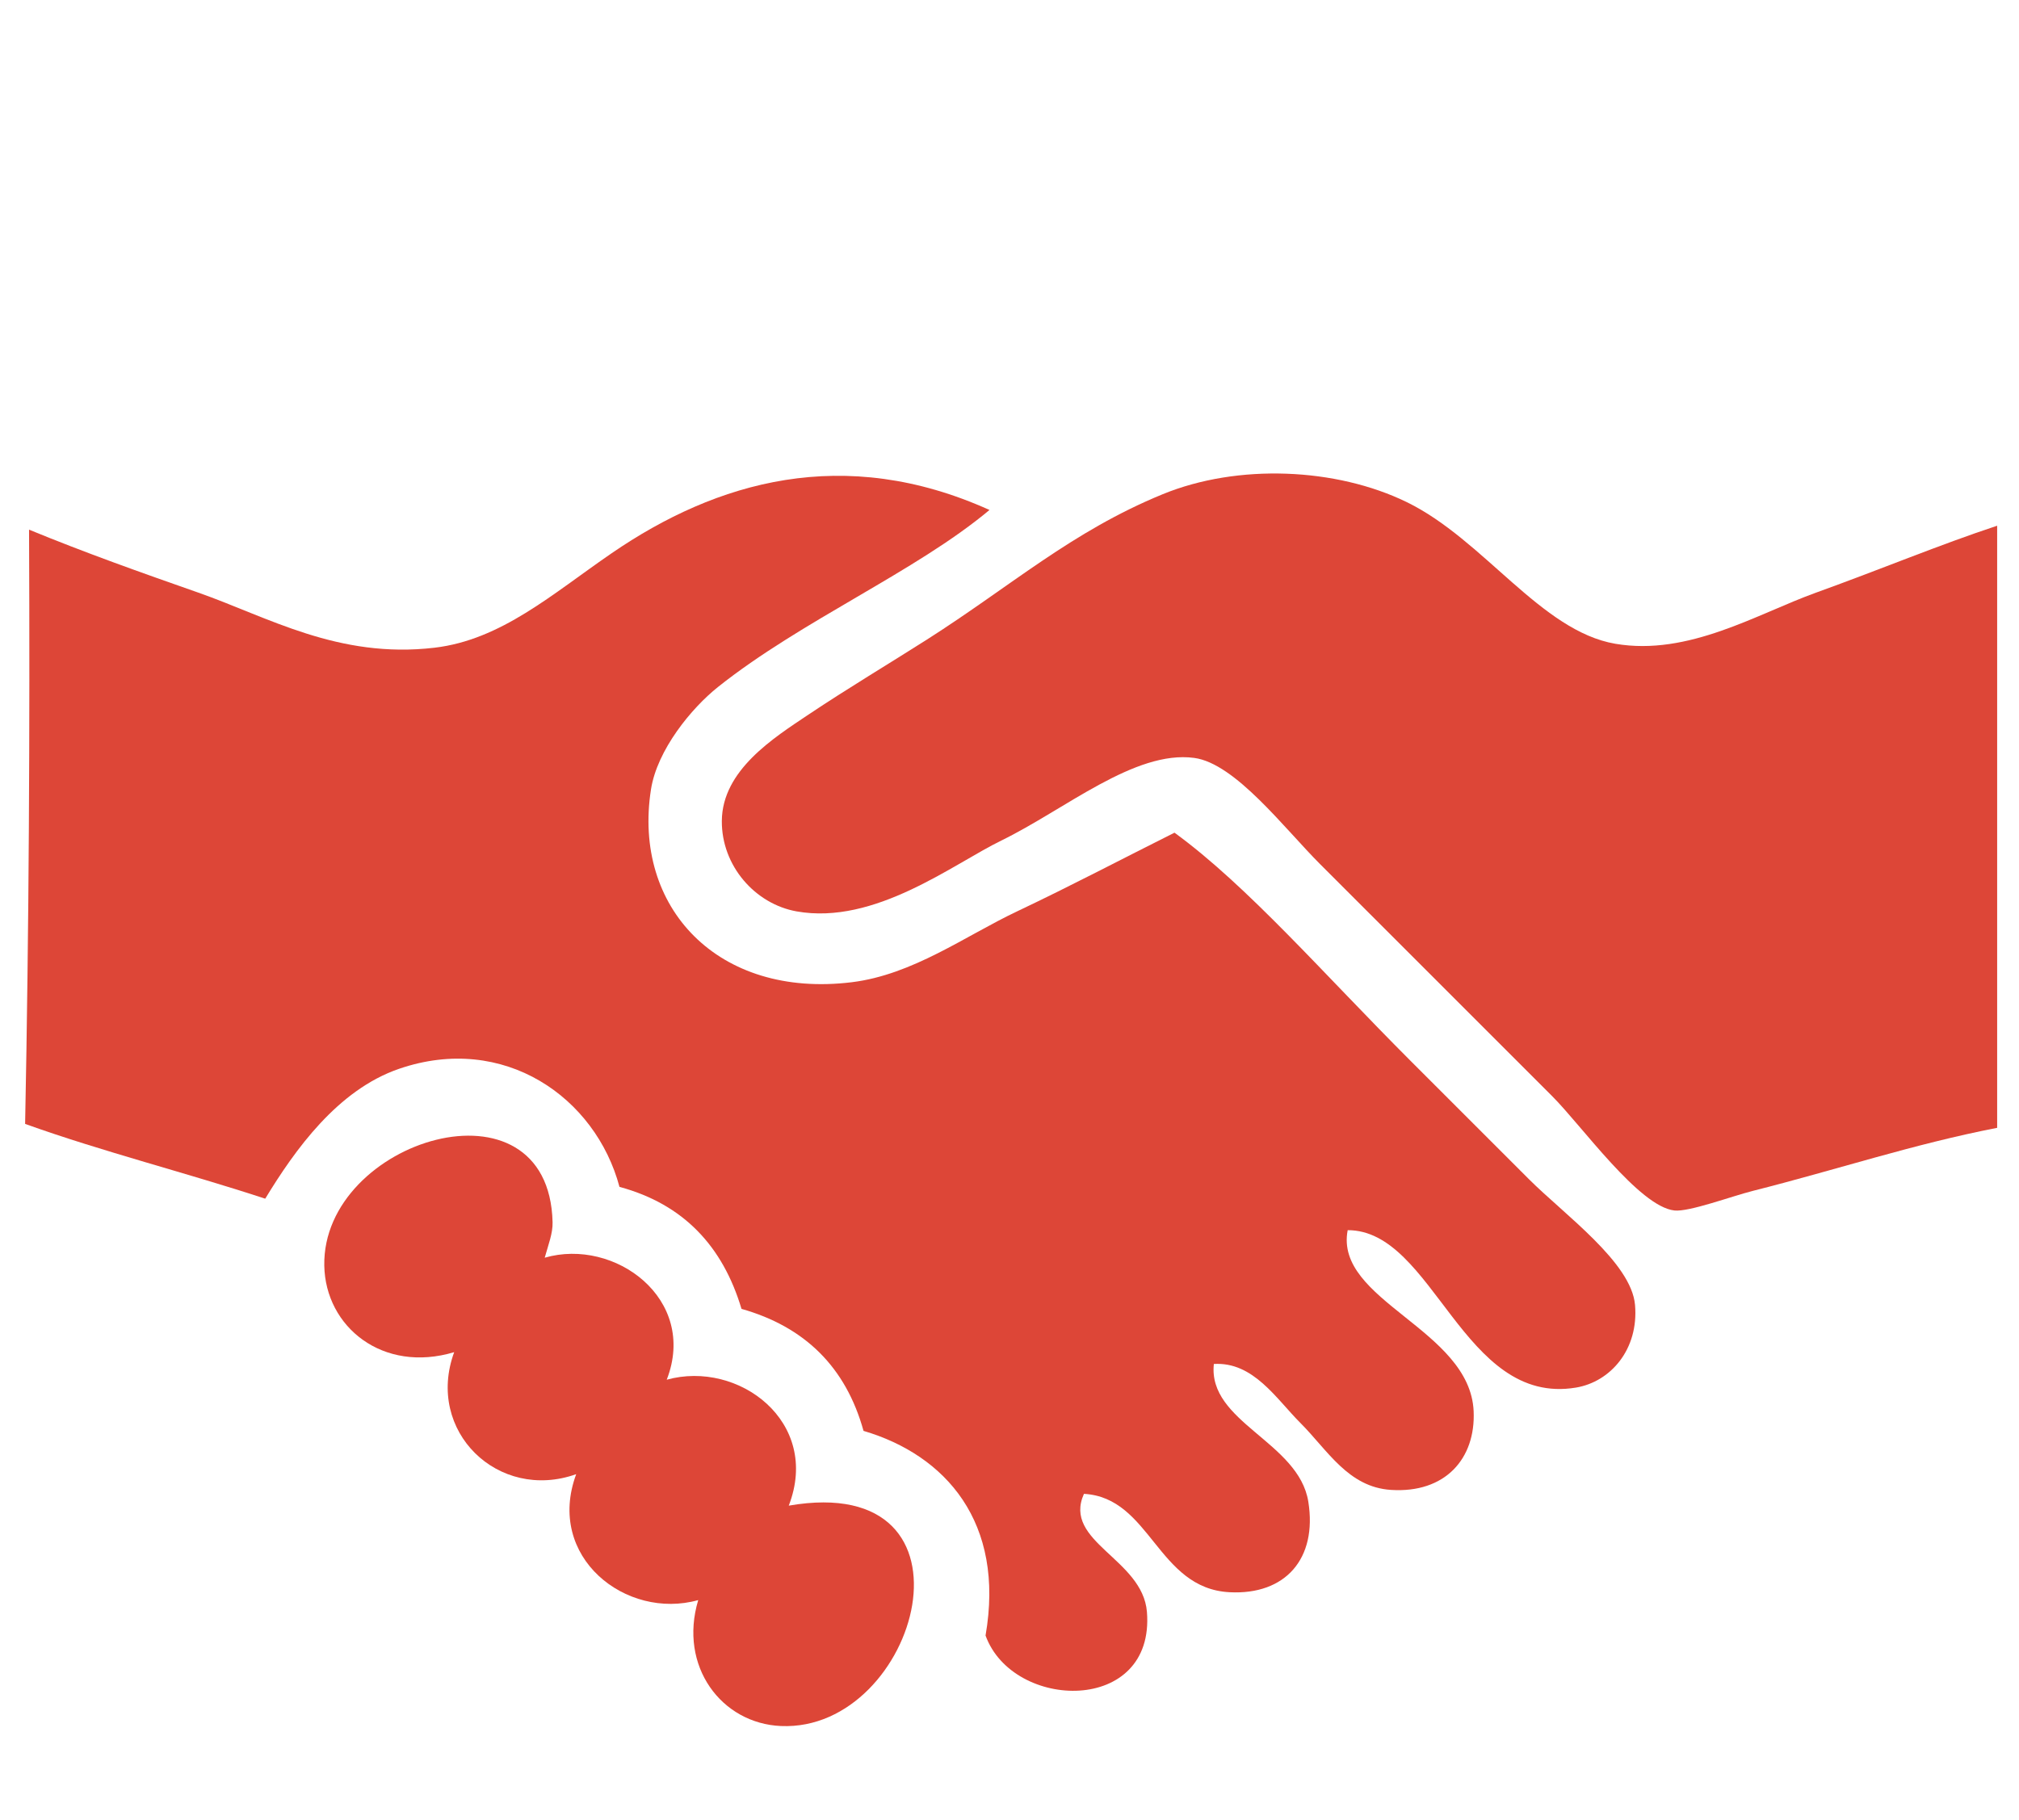
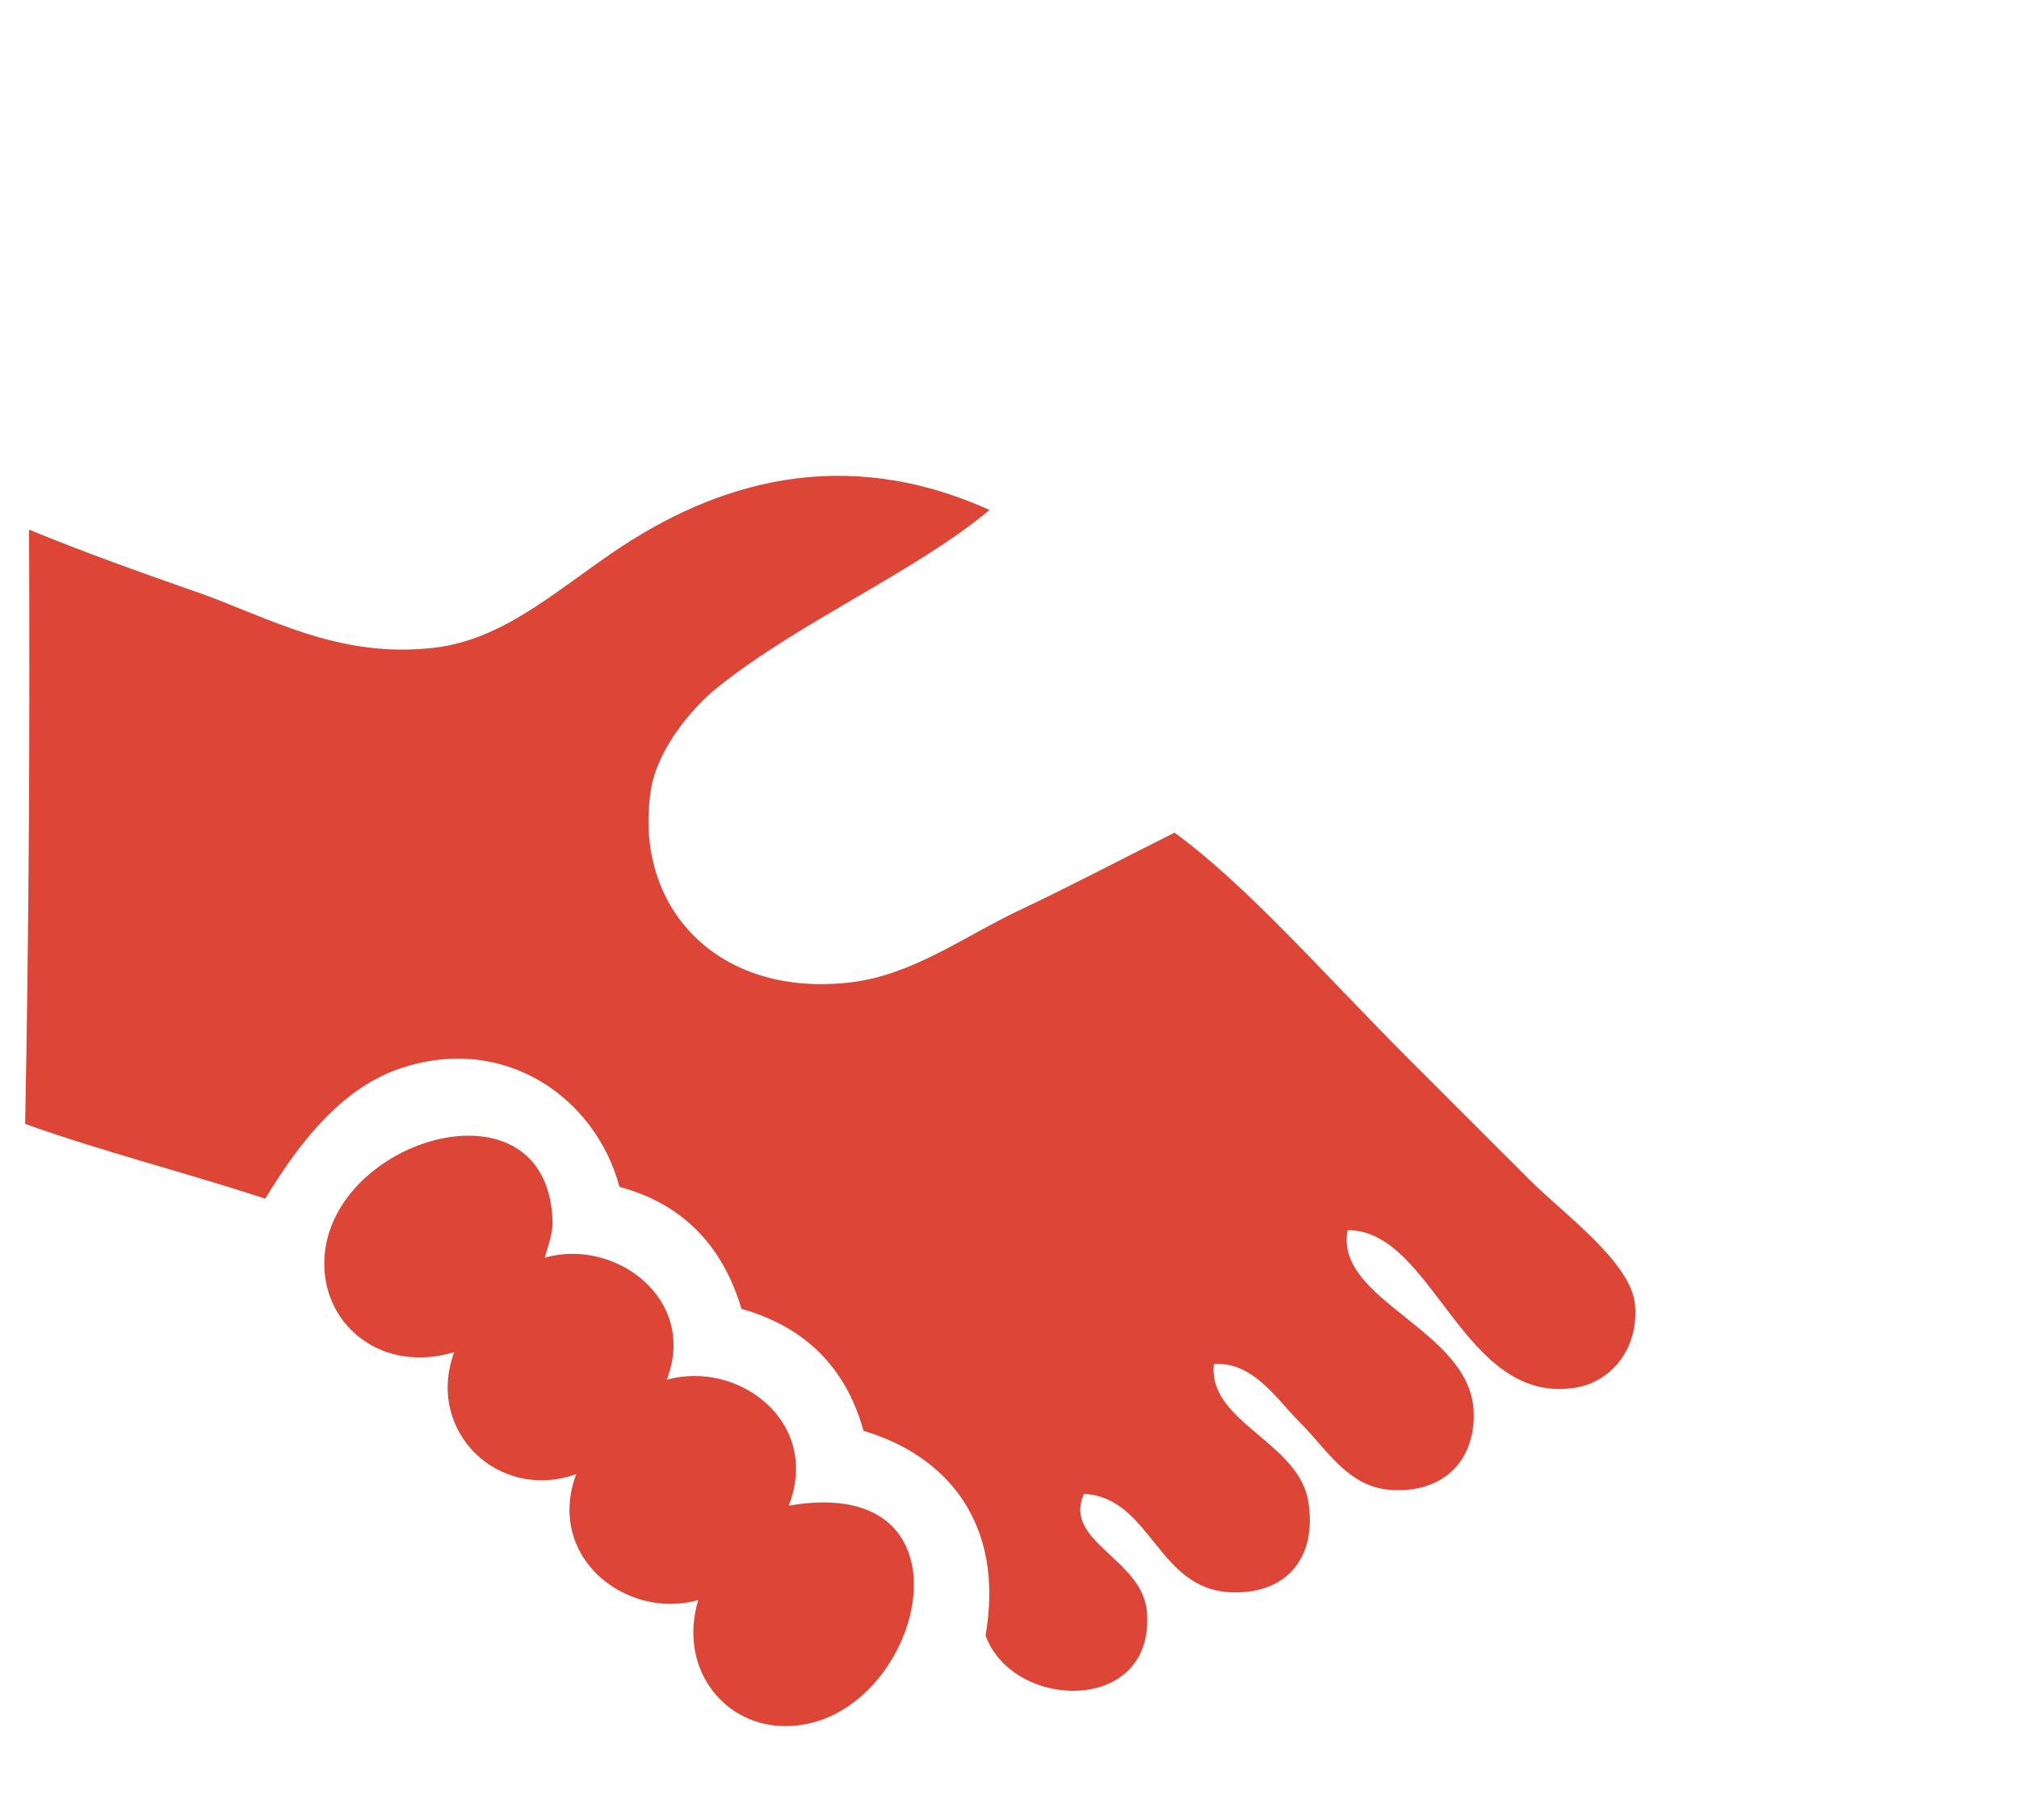
<svg xmlns="http://www.w3.org/2000/svg" version="1.1" x="0px" y="0px" width="325px" height="293px" viewBox="0.188 1.125 325 293" overflow="visible" enable-background="new 0.188 1.125 325 293" xml:space="preserve">
  <defs>
</defs>
-   <path fill-rule="evenodd" clip-rule="evenodd" fill="#DD4637" d="M321.672,85.765c0,32.314,0,64.628,0,96.942  c-13.391,2.592-26.028,6.799-39.284,10.138c-3.435,0.865-10.319,3.427-12.672,3.168c-5.676-0.626-14.931-13.664-19.642-18.375  c-13.254-13.254-24.278-24.277-37.383-37.382c-5.76-5.761-13.659-16.223-20.276-17.108c-9.562-1.278-20.762,8.289-31.046,13.306  c-7.824,3.817-20.362,13.648-32.948,11.405c-6.679-1.19-12.096-7.332-12.039-14.573c0.065-8.163,8.343-13.36,13.94-17.107  c6.243-4.18,13.086-8.268,19.008-12.039c13.663-8.7,23.377-17.441,38.017-23.444c12.114-4.966,27.924-4.266,39.284,1.268  c12.401,6.04,21.609,20.768,33.581,22.81c11.792,2.011,22.835-4.819,32.314-8.237C303.09,92.727,312.34,88.851,321.672,85.765z" />
  <path fill-rule="evenodd" clip-rule="evenodd" fill="#DD4637" d="M159.468,83.23c-11.858,9.932-30.306,17.822-43.719,28.512  c-4.249,3.387-9.77,10.1-10.771,16.474c-2.983,18.992,10.767,33.691,32.314,31.047c9.848-1.209,18.247-7.441,26.611-11.405  c8.754-4.148,16.763-8.378,25.345-12.672c11.773,8.58,23.986,22.719,38.016,36.75c5.535,5.534,11.966,11.966,19.008,19.008  c5.756,5.756,16.519,13.438,17.108,20.276c0.614,7.144-3.925,12.372-9.504,13.306c-18.247,3.054-22.878-25.376-36.75-25.344  c-2.193,11.368,19.691,15.931,20.276,29.146c0.337,7.631-4.562,13.236-13.306,12.672c-6.901-0.444-10.199-6.396-14.573-10.771  c-3.914-3.914-7.586-9.894-13.94-9.504c-1.004,9.4,13.662,12.511,15.207,22.176c1.468,9.183-3.697,15.042-12.672,14.573  c-11.664-0.609-12.674-15.239-23.444-15.84c-3.483,7.749,9.447,10.428,10.138,19.008c1.332,16.557-21.575,15.958-25.978,3.802  c3.16-18.197-6.404-29.048-19.642-32.948c-2.846-10.25-9.435-16.755-19.642-19.642c-3.014-10.081-9.333-16.857-19.642-19.642  c-3.839-14.393-18.586-24.812-35.482-19.008c-9.896,3.399-16.764,13.052-21.543,20.909c-12.714-4.182-26.217-7.575-38.65-12.039  c0.622-31.48,0.776-63.43,0.634-95.675c9.004,3.707,18.028,6.91,27.245,10.138c11.171,3.912,22.521,10.694,38.016,8.871  c10.73-1.262,18.928-8.626,28.513-15.207C115.538,78.6,136.049,72.666,159.468,83.23z" />
  <path fill-rule="evenodd" clip-rule="evenodd" fill="#DD4637" d="M87.871,203.616c11.255-3.262,24.693,6.641,19.642,19.642  c11.558-3.206,24.858,6.799,19.642,20.275c32.464-5.628,20.947,36.455-1.267,35.482c-9.563-0.418-16.5-9.608-13.306-20.275  c-11.614,3.251-24.592-6.926-19.642-20.275c-12.534,4.466-24.311-6.915-19.642-19.642c-11.498,3.446-20.738-4.076-20.909-13.939  c-0.352-20.289,36.164-31.402,36.749-6.969C89.181,199.689,88.47,201.466,87.871,203.616z" />
-   <rect id="_x3C_Slice_x3E__5_" y="1" fill-rule="evenodd" clip-rule="evenodd" fill="none" width="325" height="293" />
  <rect id="_x3C_Slice_x3E__4_" x="325" fill-rule="evenodd" clip-rule="evenodd" fill="none" width="306" height="294" />
</svg>